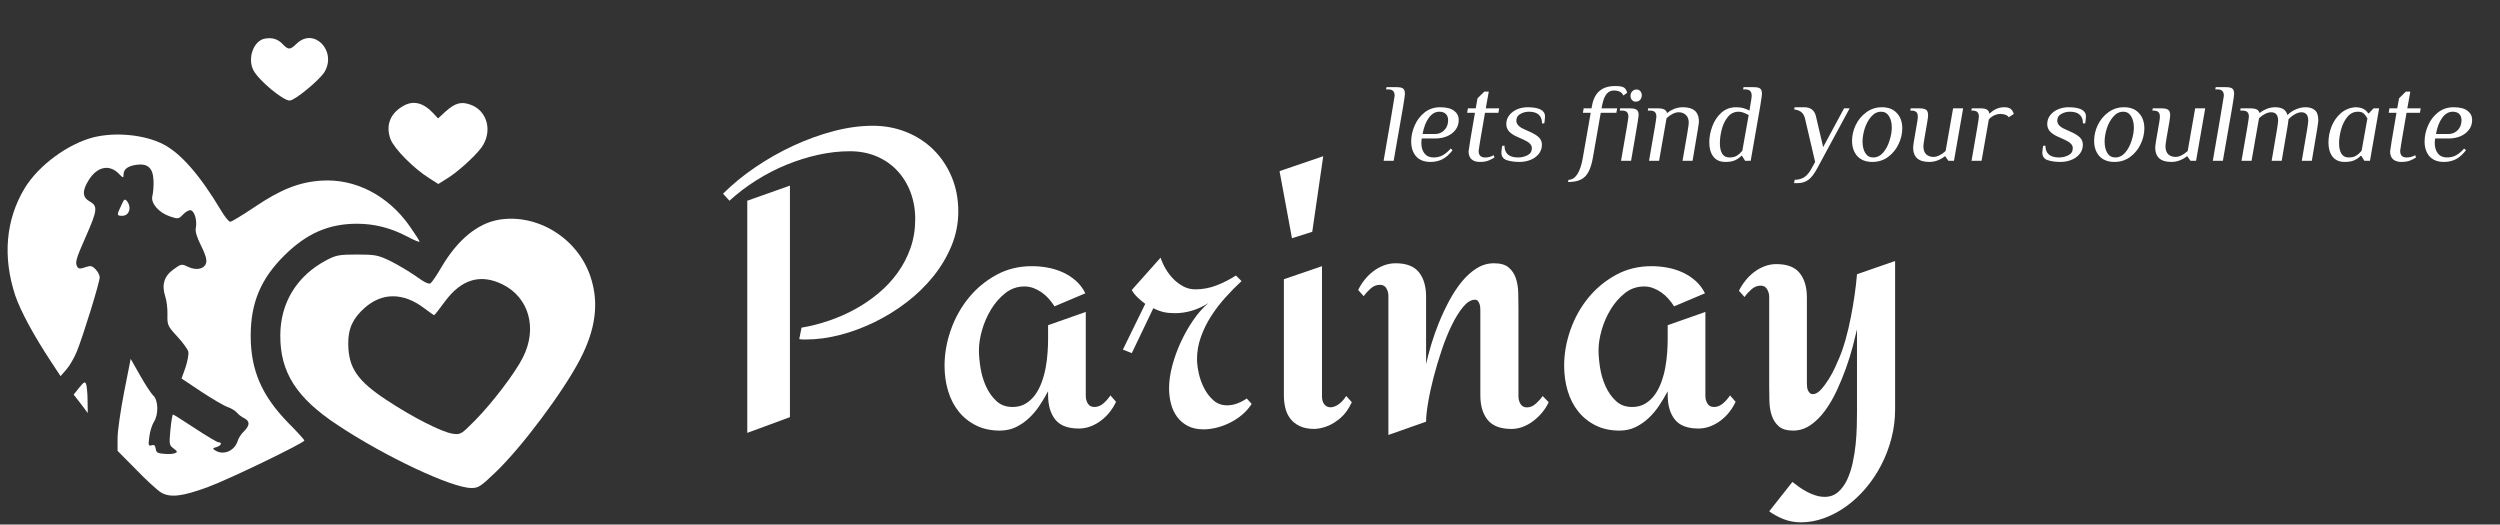
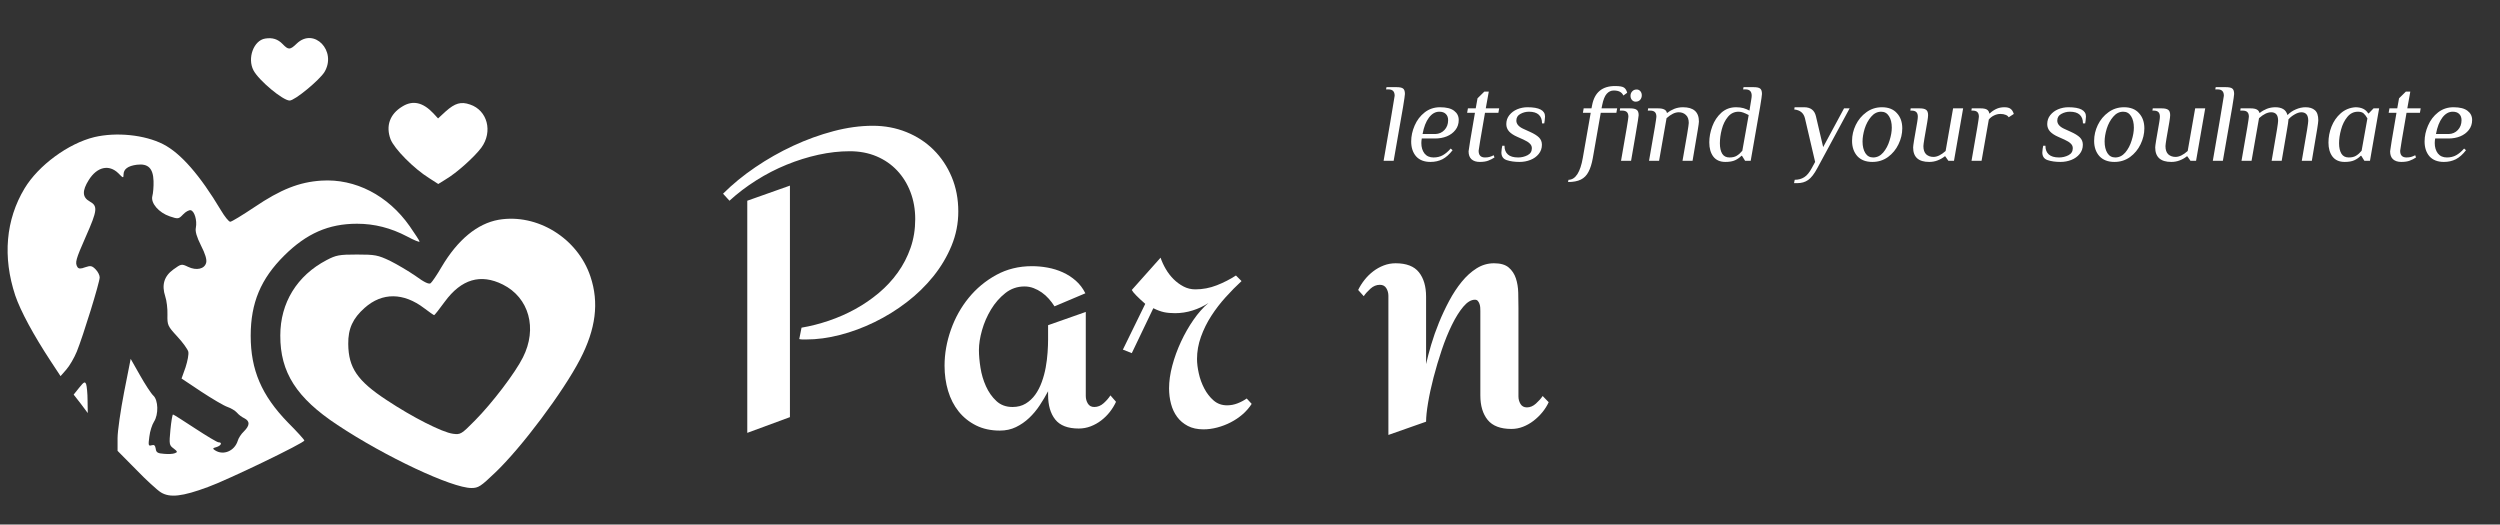
<svg xmlns="http://www.w3.org/2000/svg" viewBox="0.319 -2.409 224 47" width="224px" height="47px" fill="none">
  <rect x="0.319" y="-2.409" width="224" height="47" fill="#333333" stroke="none" />
  <defs>
    <clipPath id="clip0">
      <rect width="224" height="47" fill="white" />
    </clipPath>
  </defs>
  <g clip-path="url(#clip0)">
    <path d="M24.081 1.046C23.048 1.206 22.461 2.808 23.03 3.894C23.511 4.802 25.665 6.6 26.271 6.6C26.733 6.6 28.923 4.784 29.386 4.054C30.526 2.167 28.46 0.013 26.912 1.491C26.306 2.078 26.164 2.078 25.648 1.544C25.22 1.099 24.739 0.939 24.081 1.046Z" fill="white" />
    <path d="M36.365 7.134C35.243 7.811 34.869 8.879 35.314 10.072C35.653 10.926 37.38 12.689 38.786 13.561L39.587 14.077L40.246 13.668C41.225 13.098 42.845 11.638 43.45 10.819C44.501 9.377 43.984 7.472 42.436 6.956C41.617 6.671 41.083 6.832 40.246 7.579L39.569 8.202L39.142 7.739C38.216 6.76 37.308 6.547 36.365 7.134Z" fill="white" />
    <path d="M8.77 9.876C6.438 10.445 3.768 12.404 2.522 14.469C0.83 17.282 0.545 20.611 1.685 24.065C2.165 25.471 3.323 27.608 4.854 29.94L5.744 31.293L6.26 30.705C6.545 30.385 6.972 29.655 7.204 29.085C7.773 27.679 9.251 22.89 9.251 22.445C9.251 22.249 9.091 21.928 8.877 21.715C8.557 21.394 8.432 21.377 7.951 21.537C7.542 21.697 7.364 21.679 7.257 21.519C7.026 21.127 7.097 20.86 8.005 18.795C9.055 16.427 9.091 16.053 8.361 15.644C7.684 15.27 7.667 14.683 8.272 13.721C9.02 12.528 10.088 12.297 10.925 13.116C11.352 13.561 11.387 13.561 11.387 13.241C11.387 12.742 11.779 12.457 12.58 12.351C13.595 12.226 14.04 12.671 14.076 13.81C14.093 14.291 14.04 14.914 13.969 15.163C13.809 15.786 14.539 16.641 15.535 16.979C16.283 17.228 16.319 17.228 16.728 16.801C16.942 16.57 17.262 16.392 17.405 16.427C17.743 16.498 17.992 17.335 17.868 17.994C17.796 18.314 17.939 18.813 18.331 19.596C18.704 20.326 18.865 20.842 18.793 21.127C18.651 21.697 17.921 21.857 17.173 21.501C16.586 21.216 16.55 21.234 15.856 21.733C15.019 22.338 14.788 23.121 15.126 24.154C15.251 24.51 15.34 25.258 15.322 25.792C15.304 26.717 15.34 26.806 16.194 27.732C16.693 28.266 17.138 28.889 17.191 29.103C17.244 29.334 17.12 29.957 16.942 30.509L16.586 31.506L18.348 32.681C19.327 33.322 20.378 33.945 20.698 34.052C21.019 34.159 21.393 34.39 21.535 34.551C21.677 34.729 21.98 34.96 22.212 35.067C22.728 35.334 22.71 35.708 22.176 36.242C21.927 36.473 21.677 36.865 21.624 37.079C21.339 38.004 20.324 38.432 19.577 37.933C19.345 37.791 19.381 37.737 19.719 37.648C20.129 37.524 20.271 37.221 19.897 37.221C19.773 37.221 18.829 36.651 17.796 35.975C16.764 35.298 15.874 34.729 15.82 34.729C15.767 34.729 15.66 35.352 15.589 36.099C15.464 37.399 15.482 37.488 15.874 37.773C16.23 38.04 16.247 38.111 15.98 38.2C15.82 38.272 15.393 38.289 15.019 38.254C14.449 38.218 14.307 38.129 14.271 37.791C14.218 37.488 14.129 37.417 13.898 37.488C13.613 37.577 13.595 37.488 13.702 36.705C13.755 36.224 13.951 35.637 14.111 35.387C14.539 34.729 14.503 33.447 14.058 33.037C13.862 32.859 13.328 32.04 12.865 31.221L12.028 29.744L11.441 32.717C11.12 34.373 10.853 36.224 10.853 36.847V37.987L12.509 39.66C13.399 40.586 14.414 41.512 14.734 41.707C15.535 42.206 16.657 42.081 18.954 41.227C20.77 40.568 27.588 37.275 27.588 37.061C27.588 36.99 26.929 36.26 26.11 35.441C23.76 33.02 22.781 30.741 22.781 27.679C22.781 24.724 23.689 22.569 25.79 20.486C27.784 18.51 29.76 17.638 32.306 17.638C33.872 17.638 35.332 18.012 36.792 18.777C37.415 19.116 37.914 19.311 37.914 19.24C37.914 19.169 37.504 18.546 37.023 17.852C35.083 15.092 32.145 13.579 29.119 13.775C27.143 13.899 25.469 14.558 23.102 16.16C22.034 16.872 21.072 17.46 20.948 17.46C20.823 17.46 20.449 16.997 20.111 16.427C18.241 13.294 16.515 11.318 14.948 10.517C13.274 9.662 10.746 9.413 8.77 9.876Z" fill="white" />
-     <path d="M11.174 16.018C10.764 16.872 10.764 16.926 11.28 16.926C11.886 16.926 12.135 16.196 11.708 15.626C11.494 15.377 11.441 15.413 11.174 16.018Z" fill="white" />
    <path d="M44.999 17.282C43.094 17.62 41.332 19.062 39.89 21.501C39.48 22.213 39.035 22.854 38.911 22.961C38.768 23.086 38.359 22.908 37.558 22.32C36.917 21.875 35.884 21.27 35.243 20.949C34.175 20.451 33.944 20.397 32.306 20.397C30.703 20.397 30.436 20.451 29.582 20.896C26.929 22.285 25.434 24.724 25.434 27.643C25.416 30.954 26.894 33.251 30.561 35.672C34.852 38.521 40.816 41.316 42.56 41.316C43.183 41.316 43.397 41.173 44.661 39.963C47.029 37.72 50.785 32.699 52.298 29.779C53.705 27.073 54.008 24.706 53.224 22.373C52.085 18.938 48.453 16.694 44.999 17.282ZM45.373 23.086C47.723 24.261 48.489 27.02 47.171 29.619C46.477 31.008 44.429 33.696 42.881 35.263C41.652 36.509 41.581 36.545 40.904 36.456C39.943 36.331 37.255 34.96 34.976 33.447C32.341 31.72 31.54 30.545 31.522 28.409C31.505 27.038 31.932 26.112 33 25.169C34.567 23.78 36.472 23.798 38.323 25.204C38.768 25.542 39.178 25.827 39.213 25.827C39.267 25.827 39.694 25.275 40.175 24.617C41.652 22.605 43.379 22.089 45.373 23.086Z" fill="white" />
    <path d="M7.417 32.325L6.919 32.948L7.56 33.767L8.183 34.604L8.165 33.465C8.165 32.842 8.094 32.183 8.04 32.023C7.934 31.756 7.845 31.791 7.417 32.325Z" fill="white" />
    <path d="M 124.89 8.52 C 124.957 8.113 125.037 7.633 125.13 7.08 C 125.23 6.527 125.28 6.223 125.28 6.17 C 125.28 5.983 125.237 5.843 125.15 5.75 C 125.063 5.65 124.917 5.6 124.71 5.6 L 124.51 5.6 L 124.55 5.4 L 125.45 5.4 C 125.73 5.4 125.923 5.44 126.03 5.52 C 126.143 5.6 126.2 5.763 126.2 6.01 C 126.2 6.11 126.143 6.503 126.03 7.19 C 125.917 7.87 125.637 9.473 125.19 12 L 124.29 12 L 124.89 8.52 Z M 128.491 12.1 C 127.931 12.1 127.501 11.933 127.201 11.6 C 126.908 11.26 126.761 10.817 126.761 10.27 C 126.761 9.79 126.865 9.313 127.071 8.84 C 127.278 8.36 127.578 7.967 127.971 7.66 C 128.365 7.353 128.825 7.2 129.351 7.2 C 129.918 7.2 130.338 7.307 130.611 7.52 C 130.885 7.727 131.021 8 131.021 8.34 C 131.021 8.687 130.921 8.987 130.721 9.24 C 130.528 9.487 130.271 9.677 129.951 9.81 C 129.631 9.937 129.285 10 128.911 10 L 127.711 10 C 127.685 10.133 127.671 10.27 127.671 10.41 C 127.671 10.783 127.765 11.093 127.951 11.34 C 128.145 11.58 128.415 11.7 128.761 11.7 C 129.075 11.7 129.351 11.633 129.591 11.5 C 129.831 11.367 130.068 11.167 130.301 10.9 L 130.471 11.05 C 130.185 11.423 129.881 11.693 129.561 11.86 C 129.241 12.02 128.885 12.1 128.491 12.1 Z M 128.931 9.6 C 129.258 9.587 129.528 9.467 129.741 9.24 C 129.961 9.007 130.071 8.713 130.071 8.36 C 130.071 8.12 130.001 7.933 129.861 7.8 C 129.728 7.667 129.535 7.6 129.281 7.6 C 128.928 7.6 128.618 7.777 128.351 8.13 C 128.085 8.483 127.895 8.973 127.781 9.6 L 128.931 9.6 Z M 132.904 12.1 C 132.591 12.1 132.344 12.02 132.164 11.86 C 131.991 11.7 131.904 11.463 131.904 11.15 C 131.904 11.043 132.094 9.893 132.474 7.7 L 131.774 7.7 L 131.844 7.3 L 132.544 7.3 L 132.704 6.4 L 133.314 5.8 L 133.714 5.8 L 133.444 7.3 L 134.644 7.3 L 134.574 7.7 L 133.374 7.7 C 132.994 9.88 132.804 11.013 132.804 11.1 C 132.804 11.5 132.994 11.7 133.374 11.7 C 133.534 11.7 133.671 11.683 133.784 11.65 C 133.904 11.617 134.028 11.567 134.154 11.5 L 134.224 11.7 C 134.044 11.82 133.854 11.917 133.654 11.99 C 133.461 12.063 133.211 12.1 132.904 12.1 Z M 136.474 12.1 C 136.034 12.1 135.65 12.047 135.324 11.94 C 135.004 11.833 134.844 11.603 134.844 11.25 C 134.844 11.157 134.854 11.047 134.874 10.92 C 134.9 10.787 134.917 10.697 134.924 10.65 L 135.124 10.65 L 135.124 10.67 C 135.124 10.997 135.224 11.25 135.424 11.43 C 135.624 11.61 135.93 11.7 136.344 11.7 C 136.644 11.7 136.924 11.633 137.184 11.5 C 137.444 11.367 137.574 11.157 137.574 10.87 C 137.574 10.71 137.514 10.573 137.394 10.46 C 137.28 10.34 137.09 10.22 136.824 10.1 L 136.264 9.85 C 135.944 9.71 135.7 9.55 135.534 9.37 C 135.367 9.183 135.284 8.963 135.284 8.71 C 135.284 8.403 135.374 8.137 135.554 7.91 C 135.74 7.677 135.977 7.5 136.264 7.38 C 136.557 7.26 136.864 7.2 137.184 7.2 C 138.23 7.2 138.754 7.477 138.754 8.03 C 138.754 8.137 138.744 8.257 138.724 8.39 C 138.704 8.523 138.69 8.61 138.684 8.65 L 138.484 8.65 L 138.484 8.63 C 138.484 8.303 138.387 8.05 138.194 7.87 C 138 7.69 137.707 7.6 137.314 7.6 C 137.04 7.6 136.784 7.667 136.544 7.8 C 136.304 7.927 136.184 8.127 136.184 8.4 C 136.184 8.707 136.404 8.957 136.844 9.15 L 137.394 9.4 C 137.767 9.567 138.04 9.737 138.214 9.91 C 138.387 10.083 138.474 10.3 138.474 10.56 C 138.474 10.88 138.377 11.157 138.184 11.39 C 137.997 11.623 137.75 11.8 137.444 11.92 C 137.137 12.04 136.814 12.1 136.474 12.1 Z M 140.856 13.7 C 141.169 13.7 141.436 13.53 141.656 13.19 C 141.869 12.85 142.029 12.37 142.136 11.75 L 142.846 7.7 L 142.146 7.7 L 142.216 7.3 L 142.916 7.3 L 142.976 7 C 143.196 5.867 143.879 5.3 145.026 5.3 C 145.446 5.3 145.719 5.35 145.846 5.45 C 145.966 5.537 146.056 5.687 146.116 5.9 L 145.776 6.15 C 145.703 5.997 145.596 5.883 145.456 5.81 C 145.316 5.737 145.133 5.7 144.906 5.7 C 144.666 5.7 144.456 5.8 144.276 6 C 144.103 6.2 143.969 6.533 143.876 7 L 143.816 7.3 L 145.216 7.3 L 145.146 7.7 L 143.746 7.7 L 143.036 11.75 C 142.943 12.27 142.813 12.683 142.646 12.99 C 142.486 13.303 142.259 13.533 141.966 13.68 C 141.673 13.827 141.289 13.9 140.816 13.9 L 140.856 13.7 Z M 146.873 6.7 C 146.739 6.7 146.629 6.65 146.543 6.55 C 146.456 6.45 146.413 6.327 146.413 6.18 C 146.413 6.02 146.463 5.887 146.563 5.78 C 146.663 5.667 146.796 5.61 146.963 5.61 C 147.096 5.61 147.206 5.66 147.293 5.76 C 147.379 5.86 147.423 5.983 147.423 6.13 C 147.423 6.29 147.373 6.427 147.273 6.54 C 147.173 6.647 147.039 6.7 146.873 6.7 Z M 145.563 12 C 145.816 10.567 145.989 9.567 146.083 9 C 146.176 8.433 146.223 8.117 146.223 8.05 C 146.223 7.863 146.179 7.727 146.093 7.64 C 146.006 7.547 145.859 7.5 145.653 7.5 L 145.453 7.5 L 145.483 7.3 L 146.383 7.3 C 146.656 7.3 146.849 7.343 146.963 7.43 C 147.083 7.51 147.143 7.67 147.143 7.91 C 147.143 7.97 147.119 8.14 147.073 8.42 C 147.033 8.693 146.956 9.153 146.843 9.8 L 146.463 12 L 145.563 12 Z M 148.072 12 C 148.326 10.567 148.499 9.567 148.592 9 C 148.686 8.433 148.732 8.117 148.732 8.05 C 148.732 7.863 148.689 7.727 148.602 7.64 C 148.516 7.547 148.369 7.5 148.162 7.5 L 147.962 7.5 L 147.992 7.3 L 148.892 7.3 C 149.359 7.3 149.619 7.433 149.672 7.7 L 149.722 7.7 C 149.902 7.553 150.109 7.433 150.342 7.34 C 150.582 7.247 150.839 7.2 151.112 7.2 C 152.066 7.2 152.542 7.627 152.542 8.48 C 152.542 8.573 152.509 8.82 152.442 9.22 C 152.382 9.62 152.226 10.547 151.972 12 L 151.072 12 C 151.446 9.913 151.632 8.783 151.632 8.61 C 151.632 8.283 151.546 8.043 151.372 7.89 C 151.206 7.73 150.992 7.65 150.732 7.65 C 150.399 7.65 150.036 7.827 149.642 8.18 L 148.972 12 L 148.072 12 Z M 154.911 12.1 C 154.437 12.1 154.077 11.94 153.831 11.62 C 153.591 11.3 153.471 10.877 153.471 10.35 C 153.471 9.877 153.561 9.397 153.741 8.91 C 153.921 8.423 154.191 8.017 154.551 7.69 C 154.917 7.363 155.357 7.2 155.871 7.2 C 156.124 7.2 156.344 7.227 156.531 7.28 C 156.717 7.333 156.897 7.407 157.071 7.5 C 157.144 7.073 157.194 6.767 157.221 6.58 C 157.254 6.387 157.271 6.25 157.271 6.17 C 157.271 5.983 157.227 5.843 157.141 5.75 C 157.054 5.65 156.907 5.6 156.701 5.6 L 156.501 5.6 L 156.541 5.4 L 157.441 5.4 C 157.721 5.4 157.914 5.44 158.021 5.52 C 158.134 5.6 158.191 5.763 158.191 6.01 C 158.191 6.11 158.134 6.503 158.021 7.19 C 157.907 7.87 157.627 9.473 157.181 12 L 156.681 12 L 156.401 11.55 L 156.351 11.55 C 156.197 11.71 156.007 11.843 155.781 11.95 C 155.561 12.05 155.271 12.1 154.911 12.1 Z M 155.281 11.7 C 155.554 11.7 155.774 11.647 155.941 11.54 C 156.114 11.433 156.277 11.287 156.431 11.1 L 157.001 7.9 C 156.827 7.807 156.667 7.733 156.521 7.68 C 156.381 7.627 156.241 7.6 156.101 7.6 C 155.714 7.6 155.394 7.753 155.141 8.06 C 154.887 8.367 154.704 8.74 154.591 9.18 C 154.477 9.613 154.421 10.03 154.421 10.43 C 154.421 10.83 154.491 11.143 154.631 11.37 C 154.771 11.59 154.987 11.7 155.281 11.7 Z M 161.125 13.7 C 161.451 13.7 161.735 13.623 161.975 13.47 C 162.215 13.323 162.441 13.05 162.655 12.65 L 162.955 12.1 L 162.045 8.2 C 161.931 7.72 161.611 7.453 161.085 7.4 L 161.115 7.2 L 161.965 7.2 C 162.545 7.2 162.898 7.467 163.025 8 L 163.675 10.77 L 165.545 7.3 L 166.045 7.3 L 163.155 12.65 C 162.875 13.177 162.598 13.533 162.325 13.72 C 162.058 13.907 161.738 14 161.365 14 L 161.065 14 L 161.125 13.7 Z M 168.083 12.1 C 167.503 12.1 167.053 11.927 166.733 11.58 C 166.42 11.227 166.263 10.77 166.263 10.21 C 166.263 9.723 166.373 9.25 166.593 8.79 C 166.82 8.323 167.137 7.943 167.543 7.65 C 167.95 7.35 168.417 7.2 168.943 7.2 C 169.523 7.2 169.97 7.377 170.283 7.73 C 170.603 8.077 170.763 8.53 170.763 9.09 C 170.763 9.577 170.65 10.053 170.423 10.52 C 170.203 10.98 169.89 11.36 169.483 11.66 C 169.077 11.953 168.61 12.1 168.083 12.1 Z M 168.153 11.7 C 168.5 11.7 168.8 11.553 169.053 11.26 C 169.307 10.96 169.497 10.6 169.623 10.18 C 169.757 9.76 169.823 9.377 169.823 9.03 C 169.823 8.603 169.74 8.26 169.573 8 C 169.407 7.733 169.173 7.6 168.873 7.6 C 168.527 7.6 168.227 7.75 167.973 8.05 C 167.72 8.343 167.527 8.7 167.393 9.12 C 167.267 9.54 167.203 9.923 167.203 10.27 C 167.203 10.697 167.287 11.043 167.453 11.31 C 167.62 11.57 167.853 11.7 168.153 11.7 Z M 173.176 12.1 C 172.216 12.1 171.736 11.667 171.736 10.8 C 171.736 10.72 171.763 10.513 171.816 10.18 C 171.87 9.847 171.966 9.287 172.106 8.5 C 172.14 8.287 172.156 8.137 172.156 8.05 C 172.156 7.863 172.113 7.727 172.026 7.64 C 171.94 7.547 171.793 7.5 171.586 7.5 L 171.486 7.5 L 171.516 7.3 L 172.316 7.3 C 172.59 7.3 172.783 7.343 172.896 7.43 C 173.016 7.51 173.076 7.67 173.076 7.91 C 173.076 8.023 173.053 8.22 173.006 8.5 C 172.773 9.793 172.656 10.52 172.656 10.68 C 172.656 11.013 172.74 11.26 172.906 11.42 C 173.08 11.573 173.296 11.65 173.556 11.65 C 173.89 11.65 174.253 11.473 174.646 11.12 L 175.316 7.3 L 176.216 7.3 L 175.396 12 L 174.896 12 L 174.616 11.6 L 174.566 11.6 C 174.386 11.747 174.176 11.867 173.936 11.96 C 173.703 12.053 173.45 12.1 173.176 12.1 Z M 176.967 12 C 177.221 10.567 177.394 9.567 177.487 9 C 177.581 8.433 177.627 8.117 177.627 8.05 C 177.627 7.863 177.584 7.727 177.497 7.64 C 177.411 7.547 177.264 7.5 177.057 7.5 L 176.957 7.5 L 176.987 7.3 L 177.787 7.3 C 178.041 7.3 178.227 7.337 178.347 7.41 C 178.467 7.483 178.537 7.597 178.557 7.75 L 178.607 7.75 C 178.761 7.597 178.947 7.467 179.167 7.36 C 179.387 7.253 179.634 7.2 179.907 7.2 C 180.167 7.2 180.357 7.25 180.477 7.35 C 180.544 7.403 180.597 7.463 180.637 7.53 C 180.677 7.597 180.717 7.687 180.757 7.8 L 180.297 8.1 C 180.244 8 180.151 7.927 180.017 7.88 C 179.891 7.827 179.737 7.8 179.557 7.8 C 179.357 7.8 179.164 7.847 178.977 7.94 C 178.797 8.027 178.644 8.147 178.517 8.3 L 177.867 12 L 176.967 12 Z M 184.941 12.1 C 184.501 12.1 184.117 12.047 183.791 11.94 C 183.471 11.833 183.311 11.603 183.311 11.25 C 183.311 11.157 183.321 11.047 183.341 10.92 C 183.367 10.787 183.384 10.697 183.391 10.65 L 183.591 10.65 L 183.591 10.67 C 183.591 10.997 183.691 11.25 183.891 11.43 C 184.091 11.61 184.397 11.7 184.811 11.7 C 185.111 11.7 185.391 11.633 185.651 11.5 C 185.911 11.367 186.041 11.157 186.041 10.87 C 186.041 10.71 185.981 10.573 185.861 10.46 C 185.747 10.34 185.557 10.22 185.291 10.1 L 184.731 9.85 C 184.411 9.71 184.167 9.55 184.001 9.37 C 183.834 9.183 183.751 8.963 183.751 8.71 C 183.751 8.403 183.841 8.137 184.021 7.91 C 184.207 7.677 184.444 7.5 184.731 7.38 C 185.024 7.26 185.331 7.2 185.651 7.2 C 186.697 7.2 187.221 7.477 187.221 8.03 C 187.221 8.137 187.211 8.257 187.191 8.39 C 187.171 8.523 187.157 8.61 187.151 8.65 L 186.951 8.65 L 186.951 8.63 C 186.951 8.303 186.854 8.05 186.661 7.87 C 186.467 7.69 186.174 7.6 185.781 7.6 C 185.507 7.6 185.251 7.667 185.011 7.8 C 184.771 7.927 184.651 8.127 184.651 8.4 C 184.651 8.707 184.871 8.957 185.311 9.15 L 185.861 9.4 C 186.234 9.567 186.507 9.737 186.681 9.91 C 186.854 10.083 186.941 10.3 186.941 10.56 C 186.941 10.88 186.844 11.157 186.651 11.39 C 186.464 11.623 186.217 11.8 185.911 11.92 C 185.604 12.04 185.281 12.1 184.941 12.1 Z M 189.773 12.1 C 189.193 12.1 188.743 11.927 188.423 11.58 C 188.109 11.227 187.953 10.77 187.953 10.21 C 187.953 9.723 188.063 9.25 188.283 8.79 C 188.509 8.323 188.826 7.943 189.233 7.65 C 189.639 7.35 190.106 7.2 190.633 7.2 C 191.213 7.2 191.659 7.377 191.973 7.73 C 192.293 8.077 192.453 8.53 192.453 9.09 C 192.453 9.577 192.339 10.053 192.113 10.52 C 191.893 10.98 191.579 11.36 191.173 11.66 C 190.766 11.953 190.299 12.1 189.773 12.1 Z M 189.843 11.7 C 190.189 11.7 190.489 11.553 190.743 11.26 C 190.996 10.96 191.186 10.6 191.313 10.18 C 191.446 9.76 191.513 9.377 191.513 9.03 C 191.513 8.603 191.429 8.26 191.263 8 C 191.096 7.733 190.863 7.6 190.563 7.6 C 190.216 7.6 189.916 7.75 189.663 8.05 C 189.409 8.343 189.216 8.7 189.083 9.12 C 188.956 9.54 188.893 9.923 188.893 10.27 C 188.893 10.697 188.976 11.043 189.143 11.31 C 189.309 11.57 189.543 11.7 189.843 11.7 Z M 194.866 12.1 C 193.906 12.1 193.426 11.667 193.426 10.8 C 193.426 10.72 193.452 10.513 193.506 10.18 C 193.559 9.847 193.656 9.287 193.796 8.5 C 193.829 8.287 193.846 8.137 193.846 8.05 C 193.846 7.863 193.802 7.727 193.716 7.64 C 193.629 7.547 193.482 7.5 193.276 7.5 L 193.176 7.5 L 193.206 7.3 L 194.006 7.3 C 194.279 7.3 194.472 7.343 194.586 7.43 C 194.706 7.51 194.766 7.67 194.766 7.91 C 194.766 8.023 194.742 8.22 194.696 8.5 C 194.462 9.793 194.346 10.52 194.346 10.68 C 194.346 11.013 194.429 11.26 194.596 11.42 C 194.769 11.573 194.986 11.65 195.246 11.65 C 195.579 11.65 195.942 11.473 196.336 11.12 L 197.006 7.3 L 197.906 7.3 L 197.086 12 L 196.586 12 L 196.306 11.6 L 196.256 11.6 C 196.076 11.747 195.866 11.867 195.626 11.96 C 195.392 12.053 195.139 12.1 194.866 12.1 Z M 199.187 8.52 C 199.254 8.113 199.334 7.633 199.427 7.08 C 199.527 6.527 199.577 6.223 199.577 6.17 C 199.577 5.983 199.534 5.843 199.447 5.75 C 199.36 5.65 199.214 5.6 199.007 5.6 L 198.807 5.6 L 198.847 5.4 L 199.747 5.4 C 200.027 5.4 200.22 5.44 200.327 5.52 C 200.44 5.6 200.497 5.763 200.497 6.01 C 200.497 6.11 200.44 6.503 200.327 7.19 C 200.214 7.87 199.934 9.473 199.487 12 L 198.587 12 L 199.187 8.52 Z M 201.158 12 C 201.412 10.567 201.585 9.567 201.678 9 C 201.772 8.433 201.818 8.117 201.818 8.05 C 201.818 7.863 201.775 7.727 201.688 7.64 C 201.602 7.547 201.455 7.5 201.248 7.5 L 201.048 7.5 L 201.078 7.3 L 201.978 7.3 C 202.445 7.3 202.705 7.433 202.758 7.7 L 202.808 7.7 C 202.988 7.553 203.195 7.433 203.428 7.34 C 203.668 7.247 203.925 7.2 204.198 7.2 C 204.472 7.2 204.702 7.253 204.888 7.36 C 205.075 7.467 205.205 7.647 205.278 7.9 C 205.492 7.68 205.742 7.51 206.028 7.39 C 206.322 7.263 206.612 7.2 206.898 7.2 C 207.252 7.2 207.528 7.287 207.728 7.46 C 207.935 7.633 208.038 7.937 208.038 8.37 C 208.038 8.477 208.005 8.737 207.938 9.15 C 207.878 9.557 207.718 10.507 207.458 12 L 206.558 12 C 206.812 10.54 206.972 9.603 207.038 9.19 C 207.105 8.77 207.138 8.513 207.138 8.42 C 207.138 8.147 207.085 7.95 206.978 7.83 C 206.872 7.71 206.718 7.65 206.518 7.65 C 206.332 7.65 206.122 7.72 205.888 7.86 C 205.662 7.993 205.485 8.14 205.358 8.3 L 205.358 8.37 C 205.358 8.457 205.312 8.77 205.218 9.31 C 205.132 9.85 204.978 10.747 204.758 12 L 203.858 12 C 204.112 10.54 204.272 9.603 204.338 9.19 C 204.405 8.77 204.438 8.513 204.438 8.42 C 204.438 8.147 204.385 7.95 204.278 7.83 C 204.172 7.71 204.018 7.65 203.818 7.65 C 203.485 7.65 203.122 7.827 202.728 8.18 L 202.058 12 L 201.158 12 Z M 210.399 12.1 C 209.919 12.1 209.556 11.94 209.309 11.62 C 209.069 11.3 208.949 10.883 208.949 10.37 C 208.949 9.883 209.039 9.407 209.219 8.94 C 209.406 8.467 209.679 8.07 210.039 7.75 C 210.406 7.423 210.846 7.24 211.359 7.2 C 211.906 7.2 212.289 7.383 212.509 7.75 L 212.559 7.75 L 212.989 7.3 L 213.489 7.3 L 212.819 11.13 L 212.669 12 L 212.169 12 L 211.889 11.55 L 211.839 11.55 C 211.686 11.71 211.496 11.843 211.269 11.95 C 211.049 12.05 210.759 12.1 210.399 12.1 Z M 210.769 11.7 C 211.042 11.7 211.262 11.647 211.429 11.54 C 211.602 11.433 211.766 11.287 211.919 11.1 L 212.439 8.2 C 212.326 8 212.212 7.85 212.099 7.75 C 211.986 7.65 211.816 7.6 211.589 7.6 C 211.209 7.6 210.892 7.757 210.639 8.07 C 210.386 8.377 210.199 8.753 210.079 9.2 C 209.959 9.64 209.899 10.05 209.899 10.43 C 209.899 10.817 209.969 11.127 210.109 11.36 C 210.249 11.587 210.469 11.7 210.769 11.7 Z M 215.473 12.1 C 215.159 12.1 214.913 12.02 214.733 11.86 C 214.559 11.7 214.473 11.463 214.473 11.15 C 214.473 11.043 214.663 9.893 215.043 7.7 L 214.343 7.7 L 214.413 7.3 L 215.113 7.3 L 215.273 6.4 L 215.883 5.8 L 216.283 5.8 L 216.013 7.3 L 217.213 7.3 L 217.143 7.7 L 215.943 7.7 C 215.563 9.88 215.373 11.013 215.373 11.1 C 215.373 11.5 215.563 11.7 215.943 11.7 C 216.103 11.7 216.239 11.683 216.353 11.65 C 216.473 11.617 216.596 11.567 216.723 11.5 L 216.793 11.7 C 216.613 11.82 216.423 11.917 216.223 11.99 C 216.029 12.063 215.779 12.1 215.473 12.1 Z M 219.292 12.1 C 218.732 12.1 218.302 11.933 218.002 11.6 C 217.709 11.26 217.562 10.817 217.562 10.27 C 217.562 9.79 217.666 9.313 217.872 8.84 C 218.079 8.36 218.379 7.967 218.772 7.66 C 219.166 7.353 219.626 7.2 220.152 7.2 C 220.719 7.2 221.139 7.307 221.412 7.52 C 221.686 7.727 221.822 8 221.822 8.34 C 221.822 8.687 221.722 8.987 221.522 9.24 C 221.329 9.487 221.072 9.677 220.752 9.81 C 220.432 9.937 220.086 10 219.712 10 L 218.512 10 C 218.486 10.133 218.472 10.27 218.472 10.41 C 218.472 10.783 218.566 11.093 218.752 11.34 C 218.946 11.58 219.216 11.7 219.562 11.7 C 219.876 11.7 220.152 11.633 220.392 11.5 C 220.632 11.367 220.869 11.167 221.102 10.9 L 221.272 11.05 C 220.986 11.423 220.682 11.693 220.362 11.86 C 220.042 12.02 219.686 12.1 219.292 12.1 Z M 219.732 9.6 C 220.059 9.587 220.329 9.467 220.542 9.24 C 220.762 9.007 220.872 8.713 220.872 8.36 C 220.872 8.12 220.802 7.933 220.662 7.8 C 220.529 7.667 220.336 7.6 220.082 7.6 C 219.729 7.6 219.419 7.777 219.152 8.13 C 218.886 8.483 218.696 8.973 218.582 9.6 L 219.732 9.6 Z" fill="white" />
  </g>
  <path d="M 86.182 16.541 Q 86.182 18.137 85.579 19.603 Q 84.976 21.069 83.947 22.349 Q 82.917 23.629 81.562 24.668 Q 80.208 25.707 78.686 26.449 Q 77.165 27.192 75.588 27.6 Q 74.011 28.008 72.545 28.008 Q 72.396 28.008 72.239 28.008 Q 72.081 28.008 71.932 27.971 L 72.136 26.95 Q 73.343 26.746 74.576 26.329 Q 75.81 25.911 76.942 25.29 Q 78.074 24.668 79.057 23.843 Q 80.041 23.017 80.764 22.006 Q 81.488 20.994 81.906 19.798 Q 82.323 18.601 82.323 17.228 Q 82.323 15.91 81.896 14.797 Q 81.47 13.684 80.699 12.867 Q 79.929 12.051 78.853 11.596 Q 77.777 11.142 76.46 11.142 Q 75.087 11.142 73.649 11.457 Q 72.211 11.773 70.801 12.348 Q 69.39 12.923 68.082 13.749 Q 66.774 14.574 65.679 15.576 L 65.104 14.946 Q 66.366 13.684 67.99 12.58 Q 69.613 11.476 71.394 10.65 Q 73.176 9.824 75.003 9.342 Q 76.831 8.86 78.519 8.86 Q 80.134 8.86 81.534 9.426 Q 82.935 9.991 83.965 11.012 Q 84.995 12.032 85.589 13.443 Q 86.182 14.853 86.182 16.541 Z M 71.097 34.966 L 67.275 36.376 L 67.275 15.576 L 71.097 14.222 Z" style="fill: rgb(255, 255, 255); text-transform: capitalize; white-space: pre;" />
  <path d="M 100.314 33.593 Q 100.092 34.075 99.758 34.502 Q 99.424 34.929 98.988 35.263 Q 98.552 35.597 98.041 35.792 Q 97.531 35.987 96.974 35.987 Q 95.509 35.987 94.868 35.179 Q 94.228 34.372 94.228 32.981 L 94.228 32.647 Q 93.894 33.278 93.477 33.908 Q 93.059 34.539 92.531 35.04 Q 92.002 35.541 91.352 35.857 Q 90.703 36.172 89.905 36.172 Q 88.699 36.172 87.771 35.708 Q 86.844 35.244 86.213 34.456 Q 85.582 33.667 85.266 32.61 Q 84.951 31.552 84.951 30.364 Q 84.951 28.75 85.517 27.145 Q 86.083 25.54 87.113 24.279 Q 88.142 23.017 89.58 22.228 Q 91.018 21.44 92.781 21.44 Q 93.486 21.44 94.191 21.57 Q 94.896 21.699 95.536 21.987 Q 96.177 22.275 96.705 22.738 Q 97.234 23.202 97.568 23.87 L 94.803 25.039 Q 94.581 24.687 94.293 24.362 Q 94.006 24.037 93.662 23.796 Q 93.319 23.555 92.929 23.406 Q 92.54 23.258 92.113 23.258 Q 91.148 23.258 90.397 23.852 Q 89.645 24.446 89.116 25.318 Q 88.588 26.19 88.309 27.173 Q 88.031 28.156 88.031 28.954 Q 88.031 29.659 88.17 30.541 Q 88.309 31.422 88.662 32.201 Q 89.014 32.981 89.59 33.519 Q 90.165 34.057 91.037 34.057 Q 91.723 34.057 92.224 33.751 Q 92.725 33.445 93.078 32.953 Q 93.43 32.461 93.662 31.821 Q 93.894 31.181 94.015 30.513 Q 94.136 29.845 94.182 29.186 Q 94.228 28.528 94.228 28.008 L 94.228 26.728 L 97.605 25.54 L 97.605 33.073 Q 97.605 33.445 97.791 33.751 Q 97.976 34.057 98.366 34.057 Q 98.83 34.057 99.21 33.714 Q 99.591 33.37 99.813 33.018 Z" style="fill: rgb(255, 255, 255); text-transform: capitalize; white-space: pre;" />
-   <path d="M 112.47 33.779 Q 112.136 34.298 111.654 34.716 Q 111.172 35.133 110.596 35.43 Q 110.021 35.727 109.39 35.894 Q 108.76 36.061 108.147 36.061 Q 107.331 36.061 106.746 35.755 Q 106.162 35.448 105.791 34.947 Q 105.42 34.447 105.243 33.779 Q 105.067 33.111 105.067 32.387 Q 105.067 31.441 105.355 30.355 Q 105.642 29.27 106.134 28.212 Q 106.626 27.155 107.257 26.245 Q 107.887 25.336 108.593 24.742 Q 107.943 25.169 107.173 25.41 Q 106.403 25.652 105.605 25.652 Q 105.03 25.652 104.603 25.559 Q 104.177 25.466 103.657 25.206 L 101.727 29.233 L 100.929 28.917 L 102.933 24.817 Q 102.618 24.594 102.256 24.251 Q 101.894 23.907 101.727 23.573 L 104.306 20.679 Q 104.473 21.18 104.77 21.69 Q 105.067 22.2 105.466 22.599 Q 105.865 22.998 106.357 23.258 Q 106.848 23.518 107.424 23.518 Q 108.407 23.518 109.335 23.156 Q 110.262 22.794 111.06 22.275 L 111.561 22.776 Q 110.856 23.425 110.142 24.214 Q 109.428 25.002 108.852 25.893 Q 108.277 26.783 107.925 27.767 Q 107.572 28.75 107.572 29.752 Q 107.572 30.327 107.73 31.042 Q 107.887 31.756 108.221 32.396 Q 108.555 33.036 109.056 33.472 Q 109.557 33.908 110.262 33.908 Q 110.745 33.908 111.199 33.732 Q 111.654 33.556 112.025 33.296 Z" style="fill: rgb(255, 255, 255); text-transform: capitalize; white-space: pre;" />
-   <path d="M 118.881 11.587 L 117.897 18.36 L 116.079 18.935 L 114.966 12.923 Z M 121.441 33.63 Q 121.014 34.539 120.449 35.022 Q 119.883 35.504 119.363 35.727 Q 118.751 35.987 118.12 36.024 Q 117.303 36.024 116.765 35.764 Q 116.227 35.504 115.912 35.077 Q 115.596 34.651 115.476 34.113 Q 115.355 33.574 115.355 33.018 L 115.355 22.609 L 118.769 21.44 L 118.769 33.111 Q 118.769 33.556 118.973 33.816 Q 119.178 34.075 119.502 34.085 Q 119.827 34.094 120.207 33.853 Q 120.588 33.612 120.94 33.073 Z" style="fill: rgb(255, 255, 255); text-transform: capitalize; white-space: pre;" />
+   <path d="M 112.47 33.779 Q 112.136 34.298 111.654 34.716 Q 111.172 35.133 110.596 35.43 Q 110.021 35.727 109.39 35.894 Q 108.76 36.061 108.147 36.061 Q 107.331 36.061 106.746 35.755 Q 106.162 35.448 105.791 34.947 Q 105.42 34.447 105.243 33.779 Q 105.067 33.111 105.067 32.387 Q 105.067 31.441 105.355 30.355 Q 105.642 29.27 106.134 28.212 Q 106.626 27.155 107.257 26.245 Q 107.887 25.336 108.593 24.742 Q 107.943 25.169 107.173 25.41 Q 106.403 25.652 105.605 25.652 Q 105.03 25.652 104.603 25.559 Q 104.177 25.466 103.657 25.206 L 101.727 29.233 L 100.929 28.917 L 102.933 24.817 Q 101.894 23.907 101.727 23.573 L 104.306 20.679 Q 104.473 21.18 104.77 21.69 Q 105.067 22.2 105.466 22.599 Q 105.865 22.998 106.357 23.258 Q 106.848 23.518 107.424 23.518 Q 108.407 23.518 109.335 23.156 Q 110.262 22.794 111.06 22.275 L 111.561 22.776 Q 110.856 23.425 110.142 24.214 Q 109.428 25.002 108.852 25.893 Q 108.277 26.783 107.925 27.767 Q 107.572 28.75 107.572 29.752 Q 107.572 30.327 107.73 31.042 Q 107.887 31.756 108.221 32.396 Q 108.555 33.036 109.056 33.472 Q 109.557 33.908 110.262 33.908 Q 110.745 33.908 111.199 33.732 Q 111.654 33.556 112.025 33.296 Z" style="fill: rgb(255, 255, 255); text-transform: capitalize; white-space: pre;" />
  <path d="M 139.081 33.63 Q 138.858 34.113 138.506 34.539 Q 138.153 34.966 137.717 35.3 Q 137.281 35.634 136.78 35.829 Q 136.279 36.024 135.741 36.024 Q 134.275 36.024 133.616 35.217 Q 132.958 34.409 132.958 33.018 L 132.958 25.466 Q 132.958 25.336 132.949 25.16 Q 132.939 24.984 132.884 24.826 Q 132.828 24.668 132.735 24.557 Q 132.642 24.446 132.475 24.446 Q 131.956 24.446 131.427 25.076 Q 130.898 25.707 130.407 26.709 Q 129.915 27.711 129.497 28.954 Q 129.08 30.197 128.764 31.413 Q 128.449 32.628 128.273 33.686 Q 128.096 34.743 128.096 35.374 L 124.719 36.562 L 124.719 24.093 Q 124.719 23.722 124.534 23.416 Q 124.348 23.11 123.959 23.11 Q 123.495 23.11 123.115 23.453 Q 122.734 23.796 122.511 24.13 L 122.011 23.573 Q 122.233 23.11 122.576 22.674 Q 122.92 22.238 123.356 21.904 Q 123.792 21.57 124.302 21.375 Q 124.812 21.18 125.369 21.18 Q 126.816 21.18 127.456 21.987 Q 128.096 22.794 128.096 24.167 L 128.096 30.216 Q 128.263 29.455 128.551 28.481 Q 128.839 27.507 129.247 26.505 Q 129.655 25.503 130.165 24.548 Q 130.676 23.592 131.288 22.841 Q 131.9 22.089 132.624 21.634 Q 133.347 21.18 134.182 21.18 Q 135.054 21.18 135.5 21.56 Q 135.945 21.941 136.14 22.525 Q 136.335 23.11 136.353 23.815 Q 136.372 24.52 136.372 25.169 L 136.372 33.111 Q 136.372 33.482 136.557 33.788 Q 136.743 34.094 137.133 34.094 Q 137.559 34.094 137.94 33.751 Q 138.32 33.407 138.543 33.073 Z" style="fill: rgb(255, 255, 255); text-transform: capitalize; white-space: pre;" />
-   <path d="M 155.83 33.593 Q 155.607 34.075 155.273 34.502 Q 154.939 34.929 154.503 35.263 Q 154.067 35.597 153.557 35.792 Q 153.047 35.987 152.49 35.987 Q 151.024 35.987 150.384 35.179 Q 149.744 34.372 149.744 32.981 L 149.744 32.647 Q 149.41 33.278 148.992 33.908 Q 148.575 34.539 148.046 35.04 Q 147.517 35.541 146.868 35.857 Q 146.219 36.172 145.421 36.172 Q 144.215 36.172 143.287 35.708 Q 142.359 35.244 141.728 34.456 Q 141.097 33.667 140.782 32.61 Q 140.467 31.552 140.467 30.364 Q 140.467 28.75 141.032 27.145 Q 141.598 25.54 142.628 24.279 Q 143.658 23.017 145.096 22.228 Q 146.534 21.44 148.297 21.44 Q 149.002 21.44 149.707 21.57 Q 150.412 21.699 151.052 21.987 Q 151.692 22.275 152.221 22.738 Q 152.75 23.202 153.084 23.87 L 150.319 25.039 Q 150.096 24.687 149.809 24.362 Q 149.521 24.037 149.178 23.796 Q 148.835 23.555 148.445 23.406 Q 148.055 23.258 147.629 23.258 Q 146.664 23.258 145.912 23.852 Q 145.161 24.446 144.632 25.318 Q 144.103 26.19 143.825 27.173 Q 143.547 28.156 143.547 28.954 Q 143.547 29.659 143.686 30.541 Q 143.825 31.422 144.178 32.201 Q 144.53 32.981 145.105 33.519 Q 145.68 34.057 146.553 34.057 Q 147.239 34.057 147.74 33.751 Q 148.241 33.445 148.594 32.953 Q 148.946 32.461 149.178 31.821 Q 149.41 31.181 149.531 30.513 Q 149.651 29.845 149.698 29.186 Q 149.744 28.528 149.744 28.008 L 149.744 26.728 L 153.121 25.54 L 153.121 33.073 Q 153.121 33.445 153.306 33.751 Q 153.492 34.057 153.882 34.057 Q 154.345 34.057 154.726 33.714 Q 155.106 33.37 155.329 33.018 Z" style="fill: rgb(255, 255, 255); text-transform: capitalize; white-space: pre;" />
-   <path d="M 170.12 34.28 Q 170.12 35.615 169.786 36.886 Q 169.452 38.157 168.867 39.28 Q 168.283 40.403 167.485 41.34 Q 166.687 42.277 165.75 42.954 Q 164.813 43.631 163.774 44.011 Q 162.735 44.392 161.678 44.392 Q 160.88 44.392 160.175 44.123 Q 159.469 43.854 158.839 43.408 L 160.917 40.774 Q 161.195 40.996 161.538 41.238 Q 161.882 41.479 162.253 41.674 Q 162.624 41.868 163.023 41.989 Q 163.422 42.11 163.811 42.11 Q 164.516 42.11 165.008 41.683 Q 165.5 41.256 165.815 40.588 Q 166.131 39.92 166.316 39.076 Q 166.502 38.232 166.585 37.397 Q 166.669 36.562 166.687 35.81 Q 166.706 35.059 166.706 34.576 L 166.706 27.099 Q 166.557 27.748 166.316 28.667 Q 166.075 29.585 165.713 30.596 Q 165.351 31.608 164.887 32.6 Q 164.424 33.593 163.839 34.391 Q 163.255 35.189 162.54 35.68 Q 161.826 36.172 160.991 36.172 Q 160.137 36.172 159.701 35.792 Q 159.265 35.411 159.071 34.827 Q 158.876 34.242 158.857 33.537 Q 158.839 32.832 158.839 32.183 L 158.839 24.167 Q 158.839 23.833 158.653 23.509 Q 158.468 23.184 158.078 23.184 Q 157.614 23.184 157.234 23.527 Q 156.853 23.87 156.631 24.204 L 156.13 23.648 Q 156.352 23.184 156.696 22.748 Q 157.039 22.312 157.475 21.978 Q 157.911 21.644 158.421 21.449 Q 158.931 21.254 159.488 21.254 Q 160.935 21.254 161.575 22.061 Q 162.216 22.868 162.216 24.241 L 162.216 31.886 Q 162.216 31.997 162.225 32.174 Q 162.234 32.35 162.29 32.508 Q 162.345 32.665 162.457 32.786 Q 162.568 32.906 162.754 32.906 Q 163.106 32.906 163.477 32.498 Q 163.848 32.09 164.182 31.552 Q 164.516 31.014 164.758 30.476 Q 164.999 29.938 165.11 29.678 Q 165.444 28.88 165.704 27.934 Q 165.964 26.988 166.158 25.995 Q 166.353 25.002 166.492 24.028 Q 166.632 23.054 166.706 22.163 L 170.12 20.976 Z" style="fill: rgb(255, 255, 255); text-transform: capitalize; white-space: pre;" />
</svg>